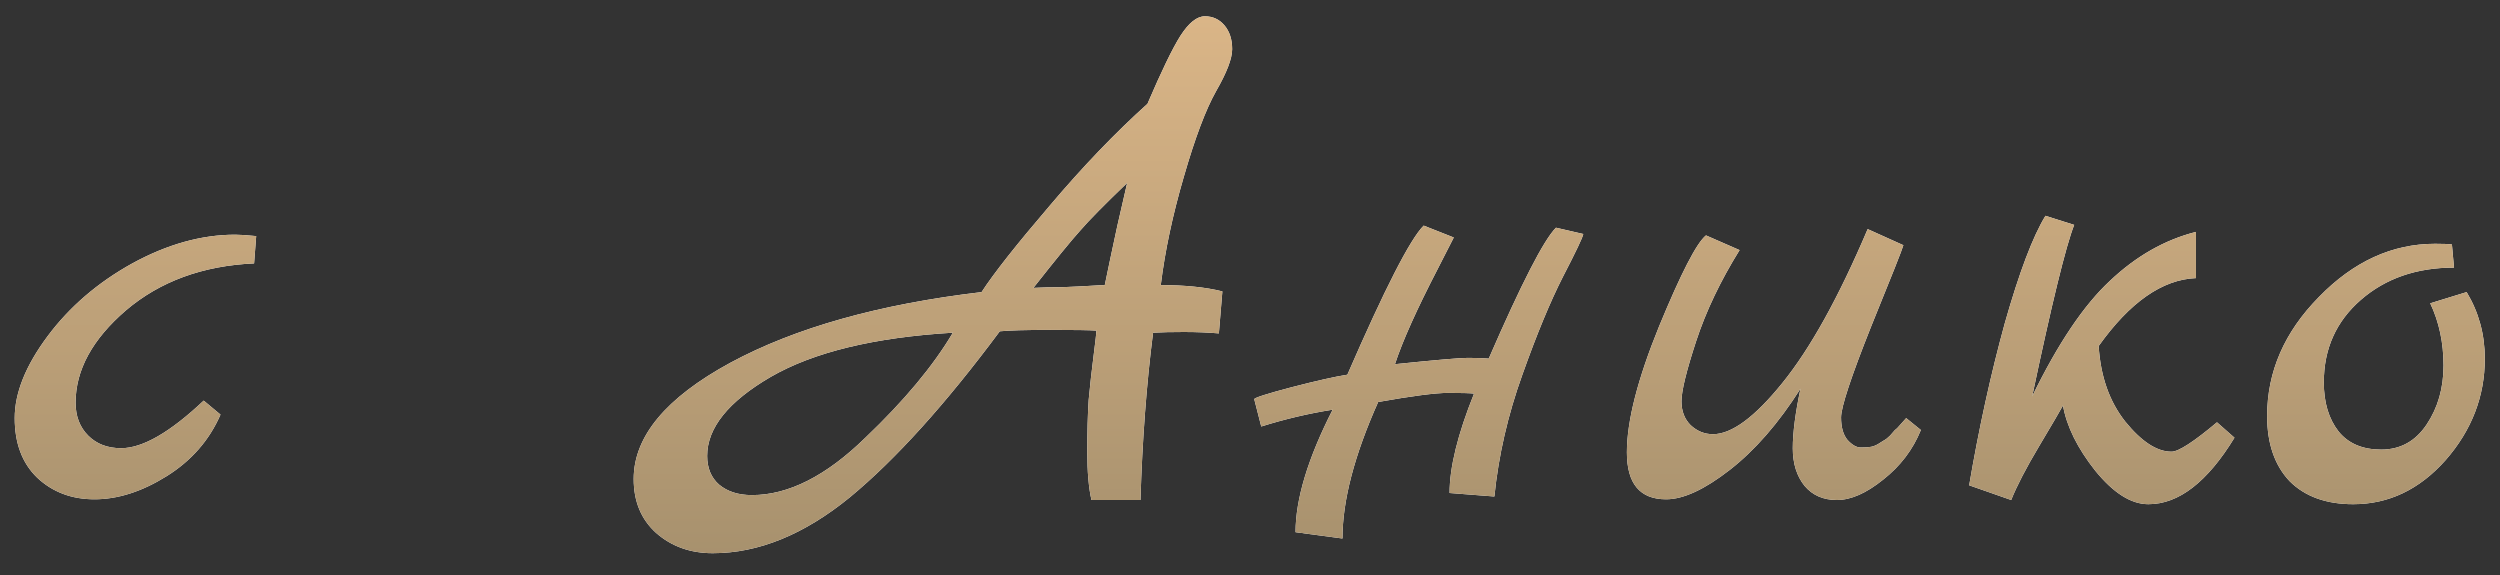
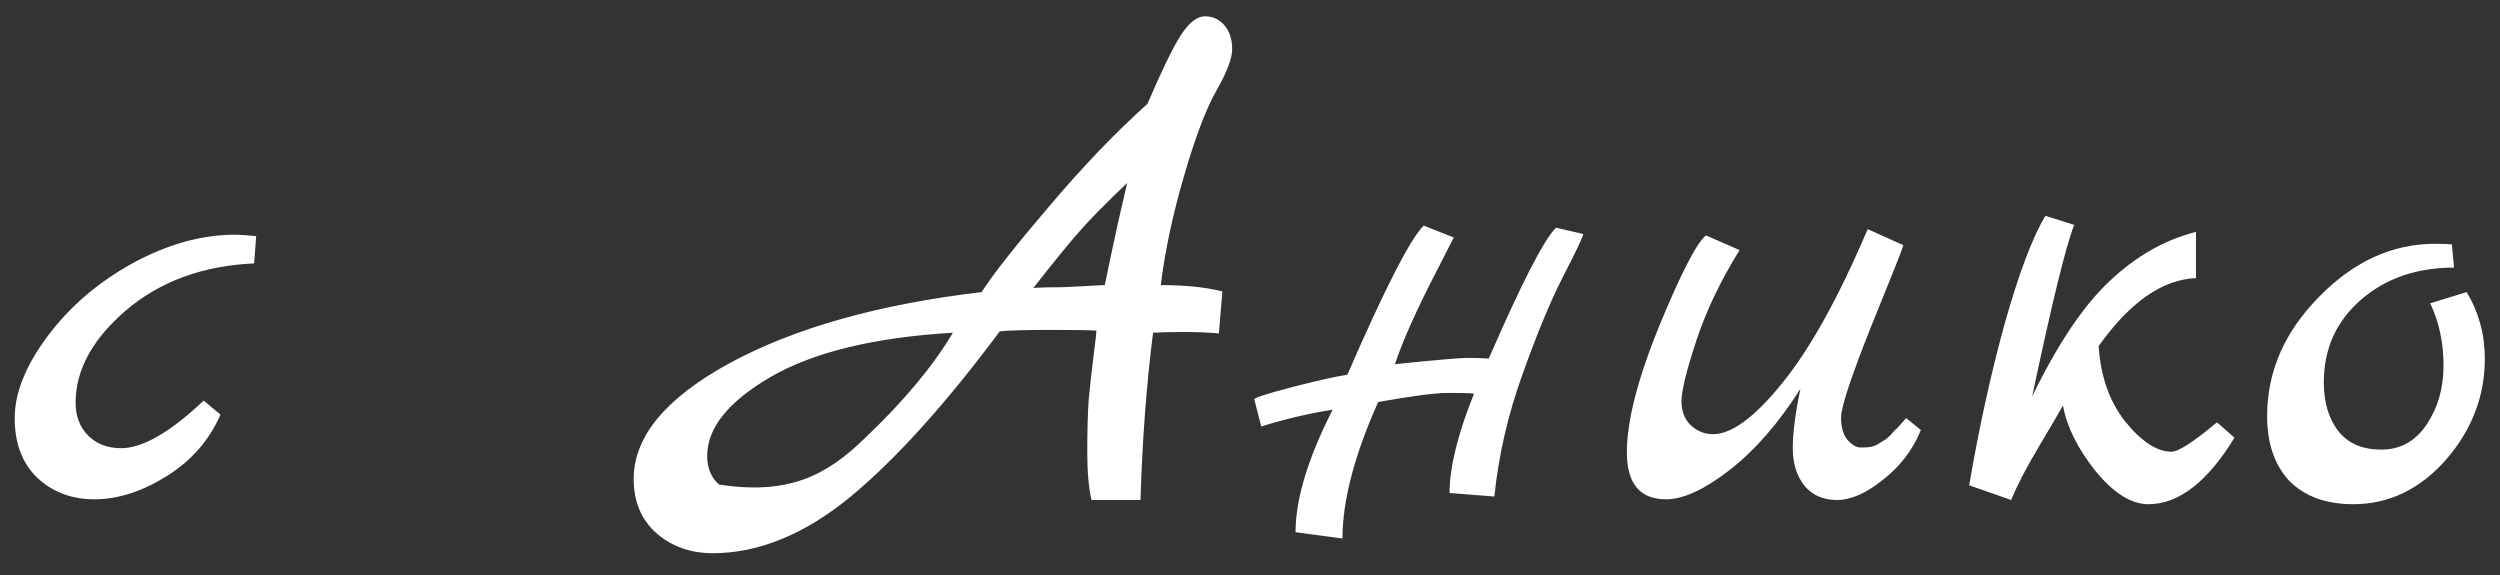
<svg xmlns="http://www.w3.org/2000/svg" width="100" height="23" viewBox="0 0 100 23" fill="none">
  <rect x="0" y="0" width="100" height="23" fill="#333333" stroke="none" />
-   <path d="M8.148 16.024L8.82 16.584C8.372 17.611 7.653 18.432 6.664 19.048C5.675 19.664 4.713 19.972 3.78 19.972C2.865 19.972 2.1 19.683 1.484 19.104C0.887 18.525 0.588 17.732 0.588 16.724C0.588 15.716 1.027 14.624 1.904 13.448C2.781 12.272 3.911 11.301 5.292 10.536C6.692 9.771 8.064 9.388 9.408 9.388C9.595 9.388 9.875 9.407 10.248 9.444L10.164 10.536C8.111 10.629 6.403 11.255 5.04 12.412C3.696 13.569 3.024 14.801 3.024 16.108C3.024 16.649 3.192 17.088 3.528 17.424C3.864 17.76 4.303 17.928 4.844 17.928C5.703 17.928 6.804 17.293 8.148 16.024ZM48.895 11.656L48.755 13.336C48.325 13.299 47.859 13.28 47.355 13.28C46.869 13.28 46.459 13.289 46.123 13.308C45.861 15.361 45.693 17.592 45.619 20H43.659C43.547 19.515 43.491 18.871 43.491 18.068C43.491 17.265 43.509 16.575 43.547 15.996C43.603 15.399 43.668 14.811 43.743 14.232C43.817 13.653 43.855 13.317 43.855 13.224C43.593 13.205 42.977 13.196 42.007 13.196C41.036 13.196 40.364 13.215 39.991 13.252C37.825 16.164 35.828 18.376 33.999 19.888C32.169 21.381 30.34 22.128 28.511 22.128C27.615 22.128 26.859 21.857 26.243 21.316C25.645 20.775 25.347 20.056 25.347 19.16C25.347 17.461 26.635 15.912 29.211 14.512C31.805 13.112 35.156 12.169 39.263 11.684C39.748 10.937 40.653 9.789 41.979 8.24C43.304 6.672 44.611 5.309 45.899 4.152C46.459 2.845 46.897 1.94 47.215 1.436C47.551 0.913 47.877 0.652 48.195 0.652C48.512 0.652 48.773 0.773 48.979 1.016C49.184 1.259 49.287 1.576 49.287 1.968C49.287 2.341 49.072 2.901 48.643 3.648C48.232 4.376 47.803 5.515 47.355 7.064C46.907 8.595 46.599 10.041 46.431 11.404C47.401 11.404 48.223 11.488 48.895 11.656ZM34.615 17.508C36.164 16.033 37.331 14.633 38.115 13.308C34.979 13.495 32.552 14.083 30.835 15.072C29.136 16.061 28.287 17.116 28.287 18.236C28.287 18.721 28.445 19.104 28.763 19.384C29.099 19.664 29.537 19.804 30.079 19.804C31.535 19.804 33.047 19.039 34.615 17.508ZM44.191 11.404C44.321 10.769 44.489 9.976 44.695 9.024C44.919 8.053 45.049 7.484 45.087 7.316C44.191 8.175 43.565 8.809 43.211 9.22C42.856 9.612 42.231 10.377 41.335 11.516C41.652 11.497 42.035 11.488 42.483 11.488C42.949 11.469 43.332 11.451 43.631 11.432C43.929 11.413 44.116 11.404 44.191 11.404ZM62.239 9.108L63.331 9.36C63.312 9.491 63.041 10.06 62.519 11.068C62.014 12.057 61.473 13.364 60.895 14.988C60.316 16.593 59.943 18.217 59.775 19.86L57.983 19.72C57.983 18.693 58.309 17.368 58.962 15.744C58.794 15.725 58.449 15.716 57.926 15.716C57.422 15.716 56.489 15.837 55.127 16.08C54.175 18.208 53.699 20.028 53.699 21.54L51.822 21.288C51.822 19.963 52.317 18.329 53.306 16.388C52.355 16.537 51.403 16.761 50.45 17.06L50.17 15.968C50.17 15.912 50.665 15.753 51.654 15.492C52.663 15.231 53.409 15.063 53.895 14.988C55.388 11.553 56.405 9.565 56.947 9.024L58.151 9.5C58.057 9.687 57.843 10.107 57.507 10.76C56.666 12.384 56.097 13.653 55.798 14.568C57.422 14.4 58.393 14.316 58.711 14.316C59.047 14.316 59.327 14.325 59.55 14.344C60.857 11.339 61.753 9.593 62.239 9.108ZM76.247 16.724L76.835 17.2C76.518 17.984 76.014 18.647 75.323 19.188C74.651 19.729 74.035 20 73.475 20C72.934 20 72.504 19.813 72.187 19.44C71.87 19.048 71.711 18.544 71.711 17.928C71.711 17.312 71.814 16.519 72.019 15.548C71.142 16.929 70.199 18.012 69.191 18.796C68.183 19.58 67.334 19.972 66.643 19.972C65.598 19.972 65.075 19.347 65.075 18.096C65.075 16.845 65.504 15.165 66.363 13.056C67.24 10.928 67.866 9.715 68.239 9.416L69.583 10.004C68.818 11.236 68.239 12.449 67.847 13.644C67.455 14.839 67.259 15.641 67.259 16.052C67.259 16.444 67.38 16.761 67.623 17.004C67.884 17.247 68.183 17.368 68.519 17.368C69.266 17.368 70.19 16.687 71.291 15.324C72.411 13.943 73.55 11.889 74.707 9.164L76.135 9.808C76.098 9.957 75.668 11.04 74.847 13.056C74.044 15.072 73.643 16.285 73.643 16.696C73.643 17.088 73.727 17.387 73.895 17.592C74.082 17.797 74.259 17.9 74.427 17.9C74.614 17.9 74.754 17.891 74.847 17.872C74.94 17.853 75.034 17.816 75.127 17.76C75.22 17.704 75.295 17.657 75.351 17.62C75.426 17.583 75.51 17.517 75.603 17.424L75.799 17.2C75.855 17.163 75.93 17.088 76.023 16.976C76.135 16.845 76.21 16.761 76.247 16.724ZM88.679 16.892L89.379 17.508C88.296 19.281 87.148 20.168 85.935 20.168C85.244 20.168 84.535 19.72 83.807 18.824C83.098 17.928 82.668 17.06 82.519 16.22C82.407 16.425 82.09 16.967 81.567 17.844C81.044 18.721 80.671 19.44 80.447 20L78.767 19.412C79.159 17.116 79.635 14.951 80.195 12.916C80.774 10.881 81.315 9.453 81.819 8.632L82.967 8.996C82.631 9.855 82.071 12.141 81.287 15.856C82.314 13.747 83.35 12.207 84.395 11.236C85.44 10.247 86.588 9.593 87.839 9.276V11.124C86.495 11.18 85.198 12.085 83.947 13.84C84.022 15.053 84.376 16.061 85.011 16.864C85.664 17.667 86.28 18.068 86.859 18.068C87.139 18.068 87.746 17.676 88.679 16.892ZM98.665 11.684C99.15 12.487 99.393 13.373 99.393 14.344C99.393 15.856 98.87 17.209 97.825 18.404C96.78 19.58 95.548 20.168 94.129 20.168C93.046 20.168 92.197 19.86 91.581 19.244C90.984 18.609 90.685 17.741 90.685 16.64C90.685 14.867 91.376 13.28 92.757 11.88C94.138 10.461 95.688 9.752 97.405 9.752C97.722 9.752 97.946 9.761 98.077 9.78L98.161 10.704C96.668 10.704 95.426 11.133 94.437 11.992C93.448 12.851 92.953 13.952 92.953 15.296C92.953 16.099 93.149 16.752 93.541 17.256C93.933 17.741 94.502 17.984 95.249 17.984C96.014 17.984 96.621 17.648 97.069 16.976C97.517 16.304 97.741 15.52 97.741 14.624C97.741 13.709 97.564 12.879 97.209 12.132L98.665 11.684Z" fill="white" />
-   <path d="M8.148 16.024L8.82 16.584C8.372 17.611 7.653 18.432 6.664 19.048C5.675 19.664 4.713 19.972 3.78 19.972C2.865 19.972 2.1 19.683 1.484 19.104C0.887 18.525 0.588 17.732 0.588 16.724C0.588 15.716 1.027 14.624 1.904 13.448C2.781 12.272 3.911 11.301 5.292 10.536C6.692 9.771 8.064 9.388 9.408 9.388C9.595 9.388 9.875 9.407 10.248 9.444L10.164 10.536C8.111 10.629 6.403 11.255 5.04 12.412C3.696 13.569 3.024 14.801 3.024 16.108C3.024 16.649 3.192 17.088 3.528 17.424C3.864 17.76 4.303 17.928 4.844 17.928C5.703 17.928 6.804 17.293 8.148 16.024ZM48.895 11.656L48.755 13.336C48.325 13.299 47.859 13.28 47.355 13.28C46.869 13.28 46.459 13.289 46.123 13.308C45.861 15.361 45.693 17.592 45.619 20H43.659C43.547 19.515 43.491 18.871 43.491 18.068C43.491 17.265 43.509 16.575 43.547 15.996C43.603 15.399 43.668 14.811 43.743 14.232C43.817 13.653 43.855 13.317 43.855 13.224C43.593 13.205 42.977 13.196 42.007 13.196C41.036 13.196 40.364 13.215 39.991 13.252C37.825 16.164 35.828 18.376 33.999 19.888C32.169 21.381 30.34 22.128 28.511 22.128C27.615 22.128 26.859 21.857 26.243 21.316C25.645 20.775 25.347 20.056 25.347 19.16C25.347 17.461 26.635 15.912 29.211 14.512C31.805 13.112 35.156 12.169 39.263 11.684C39.748 10.937 40.653 9.789 41.979 8.24C43.304 6.672 44.611 5.309 45.899 4.152C46.459 2.845 46.897 1.94 47.215 1.436C47.551 0.913 47.877 0.652 48.195 0.652C48.512 0.652 48.773 0.773 48.979 1.016C49.184 1.259 49.287 1.576 49.287 1.968C49.287 2.341 49.072 2.901 48.643 3.648C48.232 4.376 47.803 5.515 47.355 7.064C46.907 8.595 46.599 10.041 46.431 11.404C47.401 11.404 48.223 11.488 48.895 11.656ZM34.615 17.508C36.164 16.033 37.331 14.633 38.115 13.308C34.979 13.495 32.552 14.083 30.835 15.072C29.136 16.061 28.287 17.116 28.287 18.236C28.287 18.721 28.445 19.104 28.763 19.384C29.099 19.664 29.537 19.804 30.079 19.804C31.535 19.804 33.047 19.039 34.615 17.508ZM44.191 11.404C44.321 10.769 44.489 9.976 44.695 9.024C44.919 8.053 45.049 7.484 45.087 7.316C44.191 8.175 43.565 8.809 43.211 9.22C42.856 9.612 42.231 10.377 41.335 11.516C41.652 11.497 42.035 11.488 42.483 11.488C42.949 11.469 43.332 11.451 43.631 11.432C43.929 11.413 44.116 11.404 44.191 11.404ZM62.239 9.108L63.331 9.36C63.312 9.491 63.041 10.06 62.519 11.068C62.014 12.057 61.473 13.364 60.895 14.988C60.316 16.593 59.943 18.217 59.775 19.86L57.983 19.72C57.983 18.693 58.309 17.368 58.962 15.744C58.794 15.725 58.449 15.716 57.926 15.716C57.422 15.716 56.489 15.837 55.127 16.08C54.175 18.208 53.699 20.028 53.699 21.54L51.822 21.288C51.822 19.963 52.317 18.329 53.306 16.388C52.355 16.537 51.403 16.761 50.45 17.06L50.17 15.968C50.17 15.912 50.665 15.753 51.654 15.492C52.663 15.231 53.409 15.063 53.895 14.988C55.388 11.553 56.405 9.565 56.947 9.024L58.151 9.5C58.057 9.687 57.843 10.107 57.507 10.76C56.666 12.384 56.097 13.653 55.798 14.568C57.422 14.4 58.393 14.316 58.711 14.316C59.047 14.316 59.327 14.325 59.55 14.344C60.857 11.339 61.753 9.593 62.239 9.108ZM76.247 16.724L76.835 17.2C76.518 17.984 76.014 18.647 75.323 19.188C74.651 19.729 74.035 20 73.475 20C72.934 20 72.504 19.813 72.187 19.44C71.87 19.048 71.711 18.544 71.711 17.928C71.711 17.312 71.814 16.519 72.019 15.548C71.142 16.929 70.199 18.012 69.191 18.796C68.183 19.58 67.334 19.972 66.643 19.972C65.598 19.972 65.075 19.347 65.075 18.096C65.075 16.845 65.504 15.165 66.363 13.056C67.24 10.928 67.866 9.715 68.239 9.416L69.583 10.004C68.818 11.236 68.239 12.449 67.847 13.644C67.455 14.839 67.259 15.641 67.259 16.052C67.259 16.444 67.38 16.761 67.623 17.004C67.884 17.247 68.183 17.368 68.519 17.368C69.266 17.368 70.19 16.687 71.291 15.324C72.411 13.943 73.55 11.889 74.707 9.164L76.135 9.808C76.098 9.957 75.668 11.04 74.847 13.056C74.044 15.072 73.643 16.285 73.643 16.696C73.643 17.088 73.727 17.387 73.895 17.592C74.082 17.797 74.259 17.9 74.427 17.9C74.614 17.9 74.754 17.891 74.847 17.872C74.94 17.853 75.034 17.816 75.127 17.76C75.22 17.704 75.295 17.657 75.351 17.62C75.426 17.583 75.51 17.517 75.603 17.424L75.799 17.2C75.855 17.163 75.93 17.088 76.023 16.976C76.135 16.845 76.21 16.761 76.247 16.724ZM88.679 16.892L89.379 17.508C88.296 19.281 87.148 20.168 85.935 20.168C85.244 20.168 84.535 19.72 83.807 18.824C83.098 17.928 82.668 17.06 82.519 16.22C82.407 16.425 82.09 16.967 81.567 17.844C81.044 18.721 80.671 19.44 80.447 20L78.767 19.412C79.159 17.116 79.635 14.951 80.195 12.916C80.774 10.881 81.315 9.453 81.819 8.632L82.967 8.996C82.631 9.855 82.071 12.141 81.287 15.856C82.314 13.747 83.35 12.207 84.395 11.236C85.44 10.247 86.588 9.593 87.839 9.276V11.124C86.495 11.18 85.198 12.085 83.947 13.84C84.022 15.053 84.376 16.061 85.011 16.864C85.664 17.667 86.28 18.068 86.859 18.068C87.139 18.068 87.746 17.676 88.679 16.892ZM98.665 11.684C99.15 12.487 99.393 13.373 99.393 14.344C99.393 15.856 98.87 17.209 97.825 18.404C96.78 19.58 95.548 20.168 94.129 20.168C93.046 20.168 92.197 19.86 91.581 19.244C90.984 18.609 90.685 17.741 90.685 16.64C90.685 14.867 91.376 13.28 92.757 11.88C94.138 10.461 95.688 9.752 97.405 9.752C97.722 9.752 97.946 9.761 98.077 9.78L98.161 10.704C96.668 10.704 95.426 11.133 94.437 11.992C93.448 12.851 92.953 13.952 92.953 15.296C92.953 16.099 93.149 16.752 93.541 17.256C93.933 17.741 94.502 17.984 95.249 17.984C96.014 17.984 96.621 17.648 97.069 16.976C97.517 16.304 97.741 15.52 97.741 14.624C97.741 13.709 97.564 12.879 97.209 12.132L98.665 11.684Z" fill="url(#paint0_linear_1260_15394)" />
+   <path d="M8.148 16.024L8.82 16.584C8.372 17.611 7.653 18.432 6.664 19.048C5.675 19.664 4.713 19.972 3.78 19.972C2.865 19.972 2.1 19.683 1.484 19.104C0.887 18.525 0.588 17.732 0.588 16.724C0.588 15.716 1.027 14.624 1.904 13.448C2.781 12.272 3.911 11.301 5.292 10.536C6.692 9.771 8.064 9.388 9.408 9.388C9.595 9.388 9.875 9.407 10.248 9.444L10.164 10.536C8.111 10.629 6.403 11.255 5.04 12.412C3.696 13.569 3.024 14.801 3.024 16.108C3.024 16.649 3.192 17.088 3.528 17.424C3.864 17.76 4.303 17.928 4.844 17.928C5.703 17.928 6.804 17.293 8.148 16.024ZM48.895 11.656L48.755 13.336C48.325 13.299 47.859 13.28 47.355 13.28C46.869 13.28 46.459 13.289 46.123 13.308C45.861 15.361 45.693 17.592 45.619 20H43.659C43.547 19.515 43.491 18.871 43.491 18.068C43.491 17.265 43.509 16.575 43.547 15.996C43.603 15.399 43.668 14.811 43.743 14.232C43.817 13.653 43.855 13.317 43.855 13.224C43.593 13.205 42.977 13.196 42.007 13.196C41.036 13.196 40.364 13.215 39.991 13.252C37.825 16.164 35.828 18.376 33.999 19.888C32.169 21.381 30.34 22.128 28.511 22.128C27.615 22.128 26.859 21.857 26.243 21.316C25.645 20.775 25.347 20.056 25.347 19.16C25.347 17.461 26.635 15.912 29.211 14.512C31.805 13.112 35.156 12.169 39.263 11.684C39.748 10.937 40.653 9.789 41.979 8.24C43.304 6.672 44.611 5.309 45.899 4.152C46.459 2.845 46.897 1.94 47.215 1.436C47.551 0.913 47.877 0.652 48.195 0.652C48.512 0.652 48.773 0.773 48.979 1.016C49.184 1.259 49.287 1.576 49.287 1.968C49.287 2.341 49.072 2.901 48.643 3.648C48.232 4.376 47.803 5.515 47.355 7.064C46.907 8.595 46.599 10.041 46.431 11.404C47.401 11.404 48.223 11.488 48.895 11.656ZM34.615 17.508C36.164 16.033 37.331 14.633 38.115 13.308C34.979 13.495 32.552 14.083 30.835 15.072C29.136 16.061 28.287 17.116 28.287 18.236C28.287 18.721 28.445 19.104 28.763 19.384C31.535 19.804 33.047 19.039 34.615 17.508ZM44.191 11.404C44.321 10.769 44.489 9.976 44.695 9.024C44.919 8.053 45.049 7.484 45.087 7.316C44.191 8.175 43.565 8.809 43.211 9.22C42.856 9.612 42.231 10.377 41.335 11.516C41.652 11.497 42.035 11.488 42.483 11.488C42.949 11.469 43.332 11.451 43.631 11.432C43.929 11.413 44.116 11.404 44.191 11.404ZM62.239 9.108L63.331 9.36C63.312 9.491 63.041 10.06 62.519 11.068C62.014 12.057 61.473 13.364 60.895 14.988C60.316 16.593 59.943 18.217 59.775 19.86L57.983 19.72C57.983 18.693 58.309 17.368 58.962 15.744C58.794 15.725 58.449 15.716 57.926 15.716C57.422 15.716 56.489 15.837 55.127 16.08C54.175 18.208 53.699 20.028 53.699 21.54L51.822 21.288C51.822 19.963 52.317 18.329 53.306 16.388C52.355 16.537 51.403 16.761 50.45 17.06L50.17 15.968C50.17 15.912 50.665 15.753 51.654 15.492C52.663 15.231 53.409 15.063 53.895 14.988C55.388 11.553 56.405 9.565 56.947 9.024L58.151 9.5C58.057 9.687 57.843 10.107 57.507 10.76C56.666 12.384 56.097 13.653 55.798 14.568C57.422 14.4 58.393 14.316 58.711 14.316C59.047 14.316 59.327 14.325 59.55 14.344C60.857 11.339 61.753 9.593 62.239 9.108ZM76.247 16.724L76.835 17.2C76.518 17.984 76.014 18.647 75.323 19.188C74.651 19.729 74.035 20 73.475 20C72.934 20 72.504 19.813 72.187 19.44C71.87 19.048 71.711 18.544 71.711 17.928C71.711 17.312 71.814 16.519 72.019 15.548C71.142 16.929 70.199 18.012 69.191 18.796C68.183 19.58 67.334 19.972 66.643 19.972C65.598 19.972 65.075 19.347 65.075 18.096C65.075 16.845 65.504 15.165 66.363 13.056C67.24 10.928 67.866 9.715 68.239 9.416L69.583 10.004C68.818 11.236 68.239 12.449 67.847 13.644C67.455 14.839 67.259 15.641 67.259 16.052C67.259 16.444 67.38 16.761 67.623 17.004C67.884 17.247 68.183 17.368 68.519 17.368C69.266 17.368 70.19 16.687 71.291 15.324C72.411 13.943 73.55 11.889 74.707 9.164L76.135 9.808C76.098 9.957 75.668 11.04 74.847 13.056C74.044 15.072 73.643 16.285 73.643 16.696C73.643 17.088 73.727 17.387 73.895 17.592C74.082 17.797 74.259 17.9 74.427 17.9C74.614 17.9 74.754 17.891 74.847 17.872C74.94 17.853 75.034 17.816 75.127 17.76C75.22 17.704 75.295 17.657 75.351 17.62C75.426 17.583 75.51 17.517 75.603 17.424L75.799 17.2C75.855 17.163 75.93 17.088 76.023 16.976C76.135 16.845 76.21 16.761 76.247 16.724ZM88.679 16.892L89.379 17.508C88.296 19.281 87.148 20.168 85.935 20.168C85.244 20.168 84.535 19.72 83.807 18.824C83.098 17.928 82.668 17.06 82.519 16.22C82.407 16.425 82.09 16.967 81.567 17.844C81.044 18.721 80.671 19.44 80.447 20L78.767 19.412C79.159 17.116 79.635 14.951 80.195 12.916C80.774 10.881 81.315 9.453 81.819 8.632L82.967 8.996C82.631 9.855 82.071 12.141 81.287 15.856C82.314 13.747 83.35 12.207 84.395 11.236C85.44 10.247 86.588 9.593 87.839 9.276V11.124C86.495 11.18 85.198 12.085 83.947 13.84C84.022 15.053 84.376 16.061 85.011 16.864C85.664 17.667 86.28 18.068 86.859 18.068C87.139 18.068 87.746 17.676 88.679 16.892ZM98.665 11.684C99.15 12.487 99.393 13.373 99.393 14.344C99.393 15.856 98.87 17.209 97.825 18.404C96.78 19.58 95.548 20.168 94.129 20.168C93.046 20.168 92.197 19.86 91.581 19.244C90.984 18.609 90.685 17.741 90.685 16.64C90.685 14.867 91.376 13.28 92.757 11.88C94.138 10.461 95.688 9.752 97.405 9.752C97.722 9.752 97.946 9.761 98.077 9.78L98.161 10.704C96.668 10.704 95.426 11.133 94.437 11.992C93.448 12.851 92.953 13.952 92.953 15.296C92.953 16.099 93.149 16.752 93.541 17.256C93.933 17.741 94.502 17.984 95.249 17.984C96.014 17.984 96.621 17.648 97.069 16.976C97.517 16.304 97.741 15.52 97.741 14.624C97.741 13.709 97.564 12.879 97.209 12.132L98.665 11.684Z" fill="white" />
  <defs>
    <linearGradient id="paint0_linear_1260_15394" x1="50" y1="-1" x2="50" y2="27" gradientUnits="userSpaceOnUse">
      <stop stop-color="#DEB889" />
      <stop offset="1" stop-color="#9C8968" />
    </linearGradient>
  </defs>
</svg>